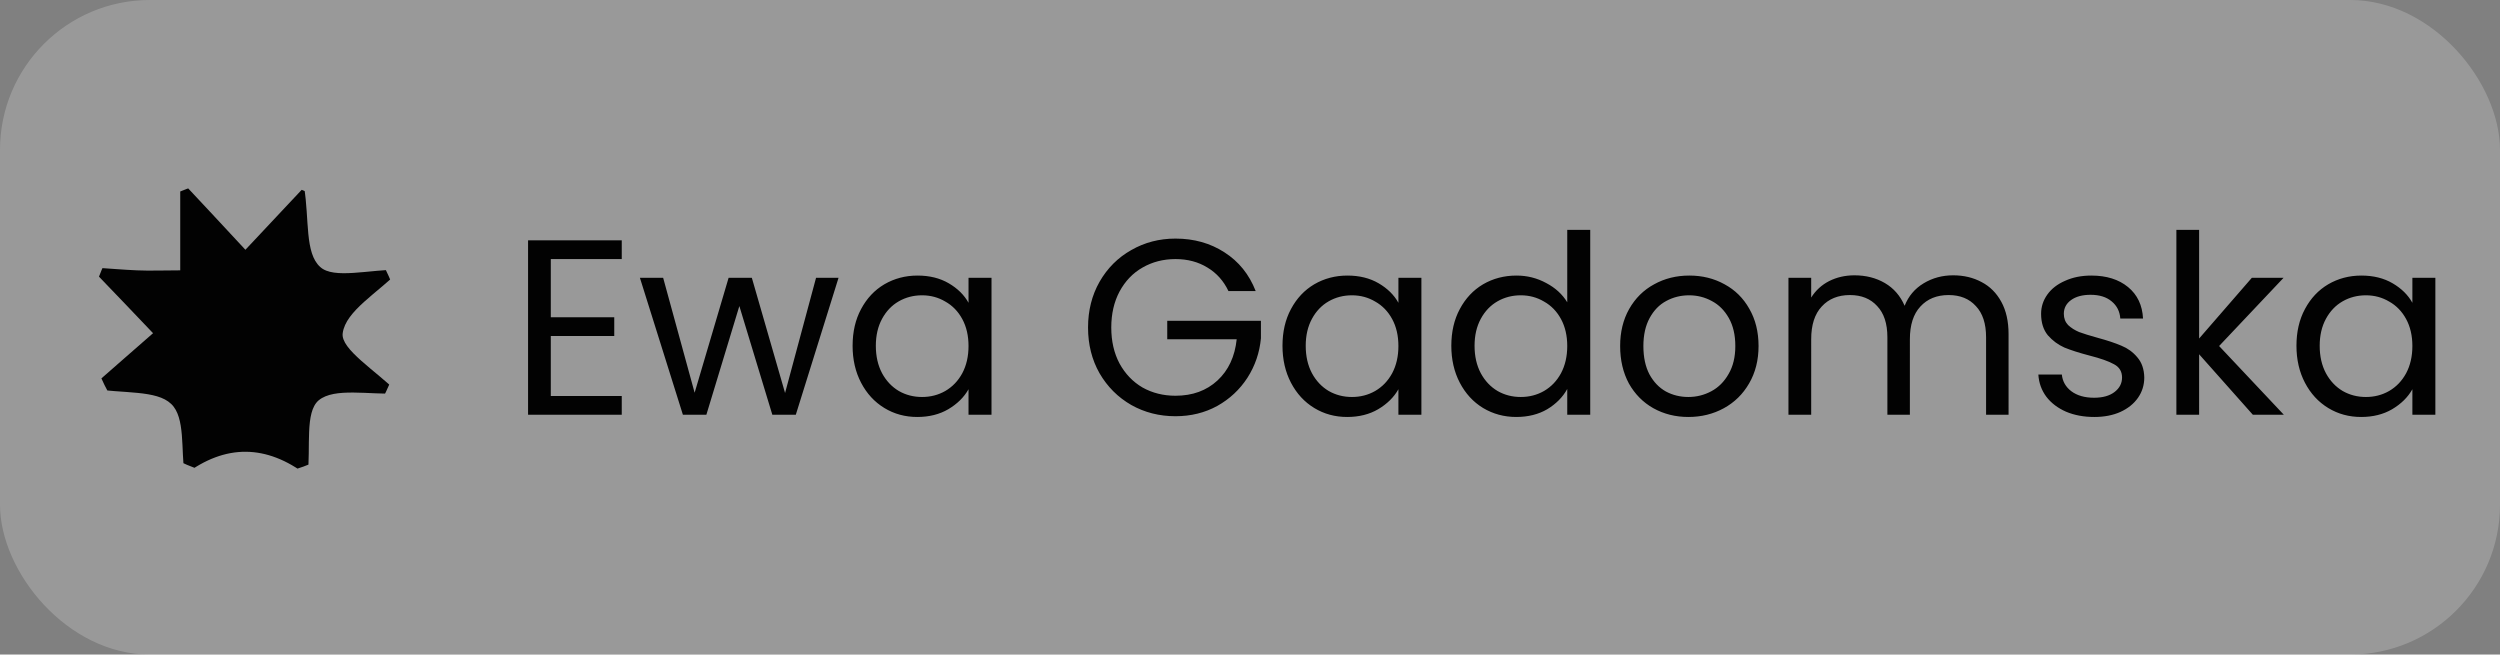
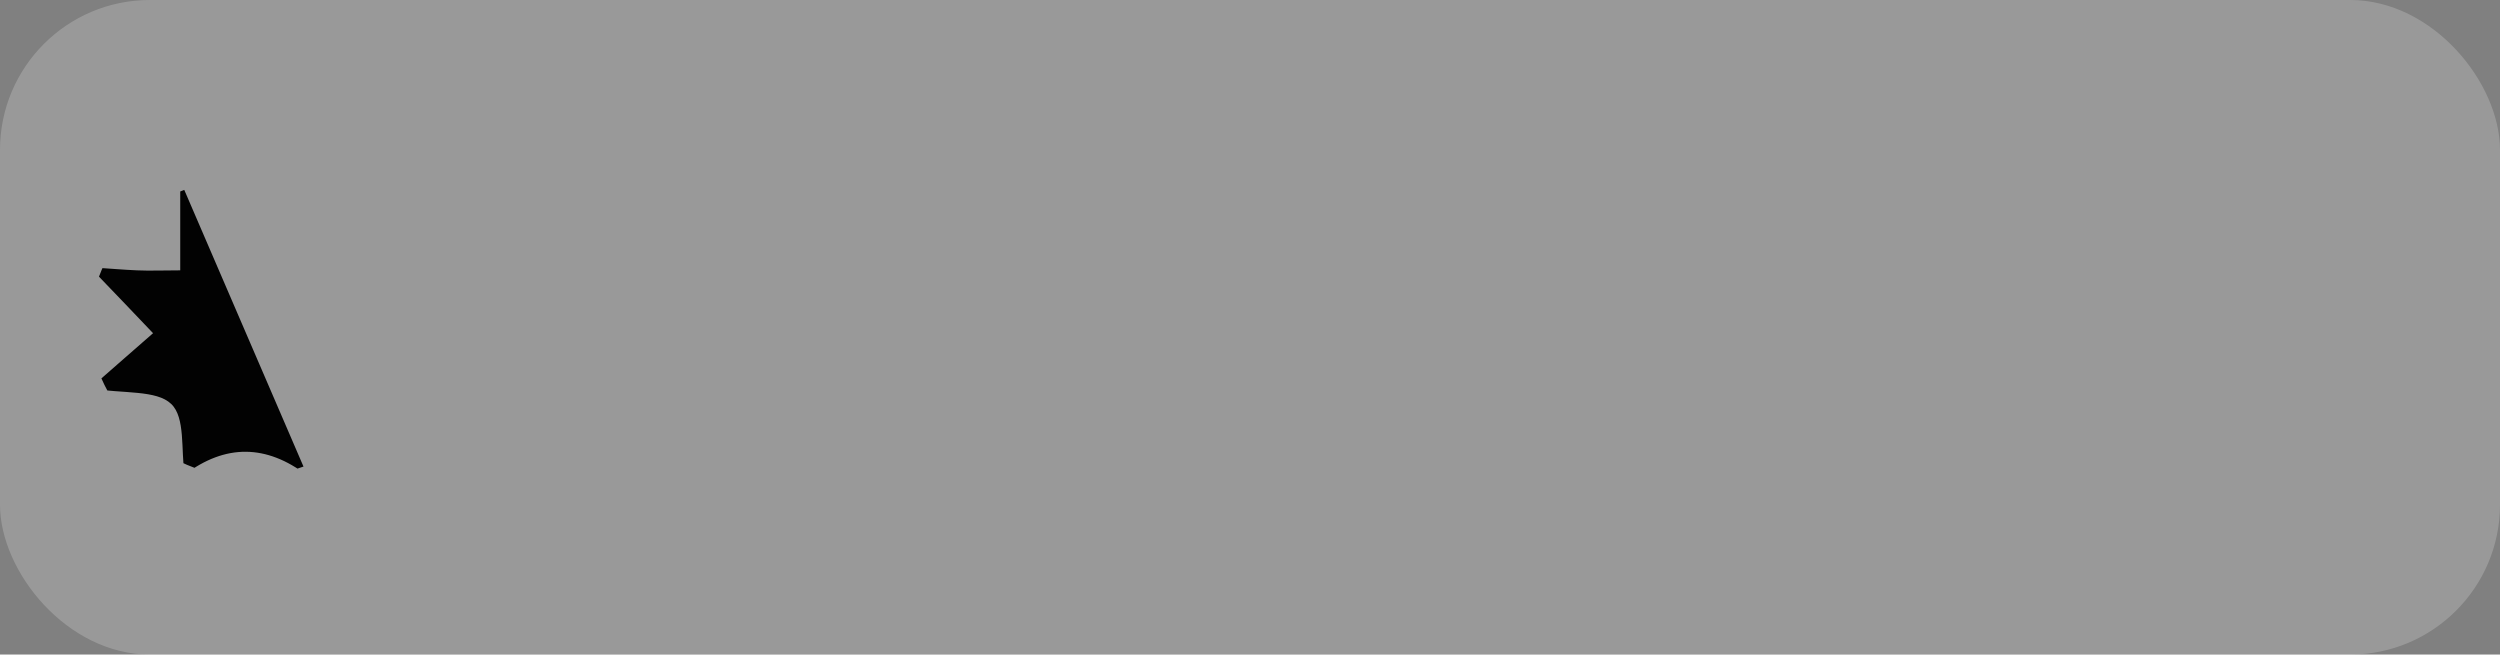
<svg xmlns="http://www.w3.org/2000/svg" width="3002" height="786" fill="none">
  <rect width="100%" height="100%" fill="#808080" stroke="none" />
  <rect width="3002" height="786" fill="#fff" fill-opacity=".2" rx="180" />
-   <path fill="#020202" d="M661.4 311.1V381h76.2v22.5h-76.2v72h85.2V498H634.1V288.6h112.5v22.5h-85.2Zm345.51 22.5L955.609 498h-28.2l-39.6-130.5-39.6 130.5h-28.2l-51.6-164.4h27.9l37.8 138 40.8-138h27.9l39.9 138.3 37.2-138.3h27.001Zm16.89 81.6c0-16.8 3.4-31.5 10.2-44.1 6.8-12.8 16.1-22.7 27.9-29.7 12-7 25.3-10.5 39.9-10.5 14.4 0 26.9 3.1 37.5 9.3 10.6 6.2 18.5 14 23.7 23.4v-30h27.6V498H1163v-30.6c-5.4 9.6-13.5 17.6-24.3 24-10.6 6.2-23 9.3-37.2 9.3-14.6 0-27.8-3.6-39.6-10.8-11.8-7.2-21.1-17.3-27.9-30.3-6.8-13-10.2-27.8-10.2-44.4Zm139.2.3c0-12.4-2.5-23.2-7.5-32.4s-11.8-16.2-20.4-21c-8.4-5-17.7-7.5-27.9-7.5s-19.5 2.4-27.9 7.2c-8.4 4.8-15.1 11.8-20.1 21-5 9.2-7.5 20-7.5 32.4 0 12.6 2.5 23.6 7.5 33 5 9.2 11.7 16.3 20.1 21.3 8.4 4.8 17.7 7.2 27.9 7.2s19.5-2.4 27.9-7.2c8.6-5 15.4-12.1 20.4-21.3 5-9.4 7.5-20.3 7.5-32.7Zm312.12-66c-5.8-12.2-14.2-21.6-25.2-28.2-11-6.8-23.8-10.2-38.4-10.2-14.6 0-27.8 3.4-39.6 10.2-11.6 6.6-20.8 16.2-27.6 28.8-6.6 12.4-9.9 26.8-9.9 43.2 0 16.4 3.3 30.8 9.9 43.2 6.8 12.4 16 22 27.6 28.8 11.8 6.6 25 9.9 39.6 9.9 20.4 0 37.2-6.1 50.4-18.3 13.2-12.2 20.9-28.7 23.1-49.5h-83.4v-22.2h112.5v21c-1.6 17.2-7 33-16.2 47.4-9.2 14.2-21.3 25.5-36.3 33.9-15 8.2-31.7 12.3-50.1 12.3-19.4 0-37.1-4.5-53.1-13.5-16-9.2-28.7-21.9-38.1-38.1-9.2-16.2-13.8-34.5-13.8-54.9s4.6-38.7 13.8-54.9c9.4-16.4 22.1-29.1 38.1-38.1 16-9.2 33.7-13.8 53.1-13.8 22.2 0 41.8 5.5 58.8 16.5 17.2 11 29.7 26.5 37.5 46.5h-32.7Zm64.89 65.7c0-16.8 3.4-31.5 10.2-44.1 6.8-12.8 16.1-22.7 27.9-29.7 12-7 25.3-10.5 39.9-10.5 14.4 0 26.9 3.1 37.5 9.3 10.6 6.2 18.5 14 23.7 23.4v-30h27.6V498h-27.6v-30.6c-5.4 9.6-13.5 17.6-24.3 24-10.6 6.2-23 9.3-37.2 9.3-14.6 0-27.8-3.6-39.6-10.8-11.8-7.2-21.1-17.3-27.9-30.3-6.8-13-10.2-27.8-10.2-44.4Zm139.2.3c0-12.4-2.5-23.2-7.5-32.4s-11.8-16.2-20.4-21c-8.4-5-17.7-7.5-27.9-7.5s-19.5 2.4-27.9 7.2c-8.4 4.8-15.1 11.8-20.1 21-5 9.2-7.5 20-7.5 32.4 0 12.6 2.5 23.6 7.5 33 5 9.2 11.7 16.3 20.1 21.3 8.4 4.8 17.7 7.2 27.9 7.2s19.5-2.4 27.9-7.2c8.6-5 15.4-12.1 20.4-21.3 5-9.4 7.5-20.3 7.5-32.7Zm63.54-.3c0-16.8 3.4-31.5 10.2-44.1 6.8-12.8 16.1-22.7 27.9-29.7 12-7 25.4-10.5 40.2-10.5 12.8 0 24.7 3 35.7 9 11 5.8 19.4 13.5 25.2 23.1v-87h27.6v222h-27.6v-30.9c-5.4 9.8-13.4 17.9-24 24.3-10.6 6.2-23 9.3-37.2 9.3-14.6 0-27.9-3.6-39.9-10.8-11.8-7.2-21.1-17.3-27.9-30.3-6.8-13-10.2-27.8-10.2-44.4Zm139.2.3c0-12.4-2.5-23.2-7.5-32.4s-11.8-16.2-20.4-21c-8.4-5-17.7-7.5-27.9-7.5s-19.5 2.4-27.9 7.2c-8.4 4.8-15.1 11.8-20.1 21-5 9.2-7.5 20-7.5 32.4 0 12.6 2.5 23.6 7.5 33 5 9.2 11.7 16.3 20.1 21.3 8.4 4.8 17.7 7.2 27.9 7.2s19.5-2.4 27.9-7.2c8.6-5 15.4-12.1 20.4-21.3 5-9.4 7.5-20.3 7.5-32.7Zm145.43 85.2c-15.4 0-29.4-3.5-42-10.5-12.4-7-22.2-16.9-29.4-29.7-7-13-10.5-28-10.5-45 0-16.8 3.6-31.6 10.8-44.4 7.4-13 17.4-22.9 30-29.7 12.6-7 26.7-10.5 42.3-10.5 15.6 0 29.7 3.5 42.3 10.5 12.6 6.8 22.5 16.6 29.7 29.4 7.4 12.8 11.1 27.7 11.1 44.7 0 17-3.8 32-11.4 45-7.4 12.8-17.5 22.7-30.3 29.7s-27 10.5-42.6 10.5Zm0-24c9.8 0 19-2.3 27.6-6.9 8.6-4.6 15.5-11.5 20.7-20.7 5.4-9.2 8.1-20.4 8.1-33.6 0-13.2-2.6-24.4-7.8-33.6-5.2-9.2-12-16-20.4-20.4-8.4-4.6-17.5-6.9-27.3-6.9-10 0-19.2 2.3-27.6 6.9-8.2 4.4-14.8 11.2-19.8 20.4s-7.5 20.4-7.5 33.6c0 13.4 2.4 24.7 7.2 33.9 5 9.2 11.6 16.1 19.8 20.7 8.2 4.4 17.2 6.6 27 6.6Zm317.9-146.1c12.8 0 24.2 2.7 34.2 8.1 10 5.2 17.9 13.1 23.7 23.7 5.8 10.6 8.7 23.5 8.7 38.7V498h-27v-93c0-16.4-4.1-28.9-12.3-37.5-8-8.8-18.9-13.2-32.7-13.2-14.2 0-25.5 4.6-33.9 13.8-8.4 9-12.6 22.1-12.6 39.3V498h-27v-93c0-16.4-4.1-28.9-12.3-37.5-8-8.8-18.9-13.2-32.7-13.2-14.2 0-25.5 4.6-33.9 13.8-8.4 9-12.6 22.1-12.6 39.3V498h-27.3V333.6h27.3v23.7c5.4-8.6 12.6-15.2 21.6-19.8 9.2-4.6 19.3-6.9 30.3-6.9 13.8 0 26 3.1 36.6 9.3 10.6 6.2 18.5 15.3 23.7 27.3 4.6-11.6 12.2-20.6 22.8-27 10.6-6.4 22.4-9.6 35.4-9.6Zm169.58 170.1c-12.6 0-23.9-2.1-33.9-6.3-10-4.4-17.9-10.4-23.7-18-5.8-7.8-9-16.7-9.6-26.7h28.2c.8 8.2 4.6 14.9 11.4 20.1 7 5.2 16.1 7.8 27.3 7.8 10.4 0 18.6-2.3 24.6-6.9 6-4.6 9-10.4 9-17.4 0-7.2-3.2-12.5-9.6-15.9-6.4-3.6-16.3-7.1-29.7-10.5-12.2-3.2-22.2-6.4-30-9.6-7.6-3.4-14.2-8.3-19.8-14.7-5.4-6.6-8.1-15.2-8.1-25.8 0-8.4 2.5-16.1 7.5-23.1s12.1-12.5 21.3-16.5c9.2-4.2 19.7-6.3 31.5-6.3 18.2 0 32.9 4.6 44.1 13.8 11.2 9.2 17.2 21.8 18 37.8h-27.3c-.6-8.6-4.1-15.5-10.5-20.7-6.2-5.2-14.6-7.8-25.2-7.8-9.8 0-17.6 2.1-23.4 6.3-5.8 4.2-8.7 9.7-8.7 16.5 0 5.4 1.7 9.9 5.1 13.5 3.6 3.4 8 6.2 13.2 8.4 5.4 2 12.8 4.3 22.2 6.9 11.8 3.2 21.4 6.4 28.8 9.6 7.4 3 13.7 7.6 18.9 13.8 5.4 6.2 8.2 14.3 8.4 24.3 0 9-2.5 17.1-7.5 24.3-5 7.2-12.1 12.9-21.3 17.1-9 4-19.4 6-31.2 6Zm190.34-2.7-64.5-72.6V498h-27.3V276h27.3v130.5l63.3-72.9h38.1l-77.4 81.9 77.7 82.5h-37.2Zm52.39-82.8c0-16.8 3.4-31.5 10.2-44.1 6.8-12.8 16.1-22.7 27.9-29.7 12-7 25.3-10.5 39.9-10.5 14.4 0 26.9 3.1 37.5 9.3 10.6 6.2 18.5 14 23.7 23.4v-30h27.6V498h-27.6v-30.6c-5.4 9.6-13.5 17.6-24.3 24-10.6 6.2-23 9.3-37.2 9.3-14.6 0-27.8-3.6-39.6-10.8-11.8-7.2-21.1-17.3-27.9-30.3-6.8-13-10.2-27.8-10.2-44.4Zm139.2.3c0-12.4-2.5-23.2-7.5-32.4s-11.8-16.2-20.4-21c-8.4-5-17.7-7.5-27.9-7.5s-19.5 2.4-27.9 7.2c-8.4 4.8-15.1 11.8-20.1 21-5 9.2-7.5 20-7.5 32.4 0 12.6 2.5 23.6 7.5 33 5 9.2 11.7 16.3 20.1 21.3 8.4 4.8 17.7 7.2 27.9 7.2s19.5-2.4 27.9-7.2c8.6-5 15.4-12.1 20.4-21.3 5-9.4 7.5-20.3 7.5-32.7Z" />
  <g clip-path="url(#a)">
-     <path fill="#020202" d="M369.065 571c-49.359-37.677-98.484-38.016-147.375-1.015-4.562-30.119 1.052-68.699-16.142-84.943-17.544-16.921-57.195-12.183-97.548-18.613 28.422-24.704 51.932-45.686 75.793-66.33-22.106-23.351-44.563-46.701-75.793-79.19 24.913 1.693 40.704 3.046 56.494 3.723 15.439.677 31.229 0 51.932 0V216c31.23 33.503 52.985 56.516 78.249 83.928 23.861-25.382 45.266-48.394 70.53-75.129 6.316 38.579.702 79.19 19.299 95.772 16.141 14.89 58.6 3.046 96.847 3.046-27.721 28.088-66.319 49.747-69.828 76.482-2.807 19.29 40.002 45.01 67.372 72.422-35.792 1.692-77.197-7.446-96.145 8.122-16.843 14.213-9.474 55.838-13.334 90.357h-.351Z" />
+     <path fill="#020202" d="M369.065 571c-49.359-37.677-98.484-38.016-147.375-1.015-4.562-30.119 1.052-68.699-16.142-84.943-17.544-16.921-57.195-12.183-97.548-18.613 28.422-24.704 51.932-45.686 75.793-66.33-22.106-23.351-44.563-46.701-75.793-79.19 24.913 1.693 40.704 3.046 56.494 3.723 15.439.677 31.229 0 51.932 0V216h-.351Z" />
  </g>
  <defs>
    <clipPath id="a">
      <rect width="373" height="355" x="108" y="216" fill="#fff" rx="177.5" />
    </clipPath>
  </defs>
</svg>